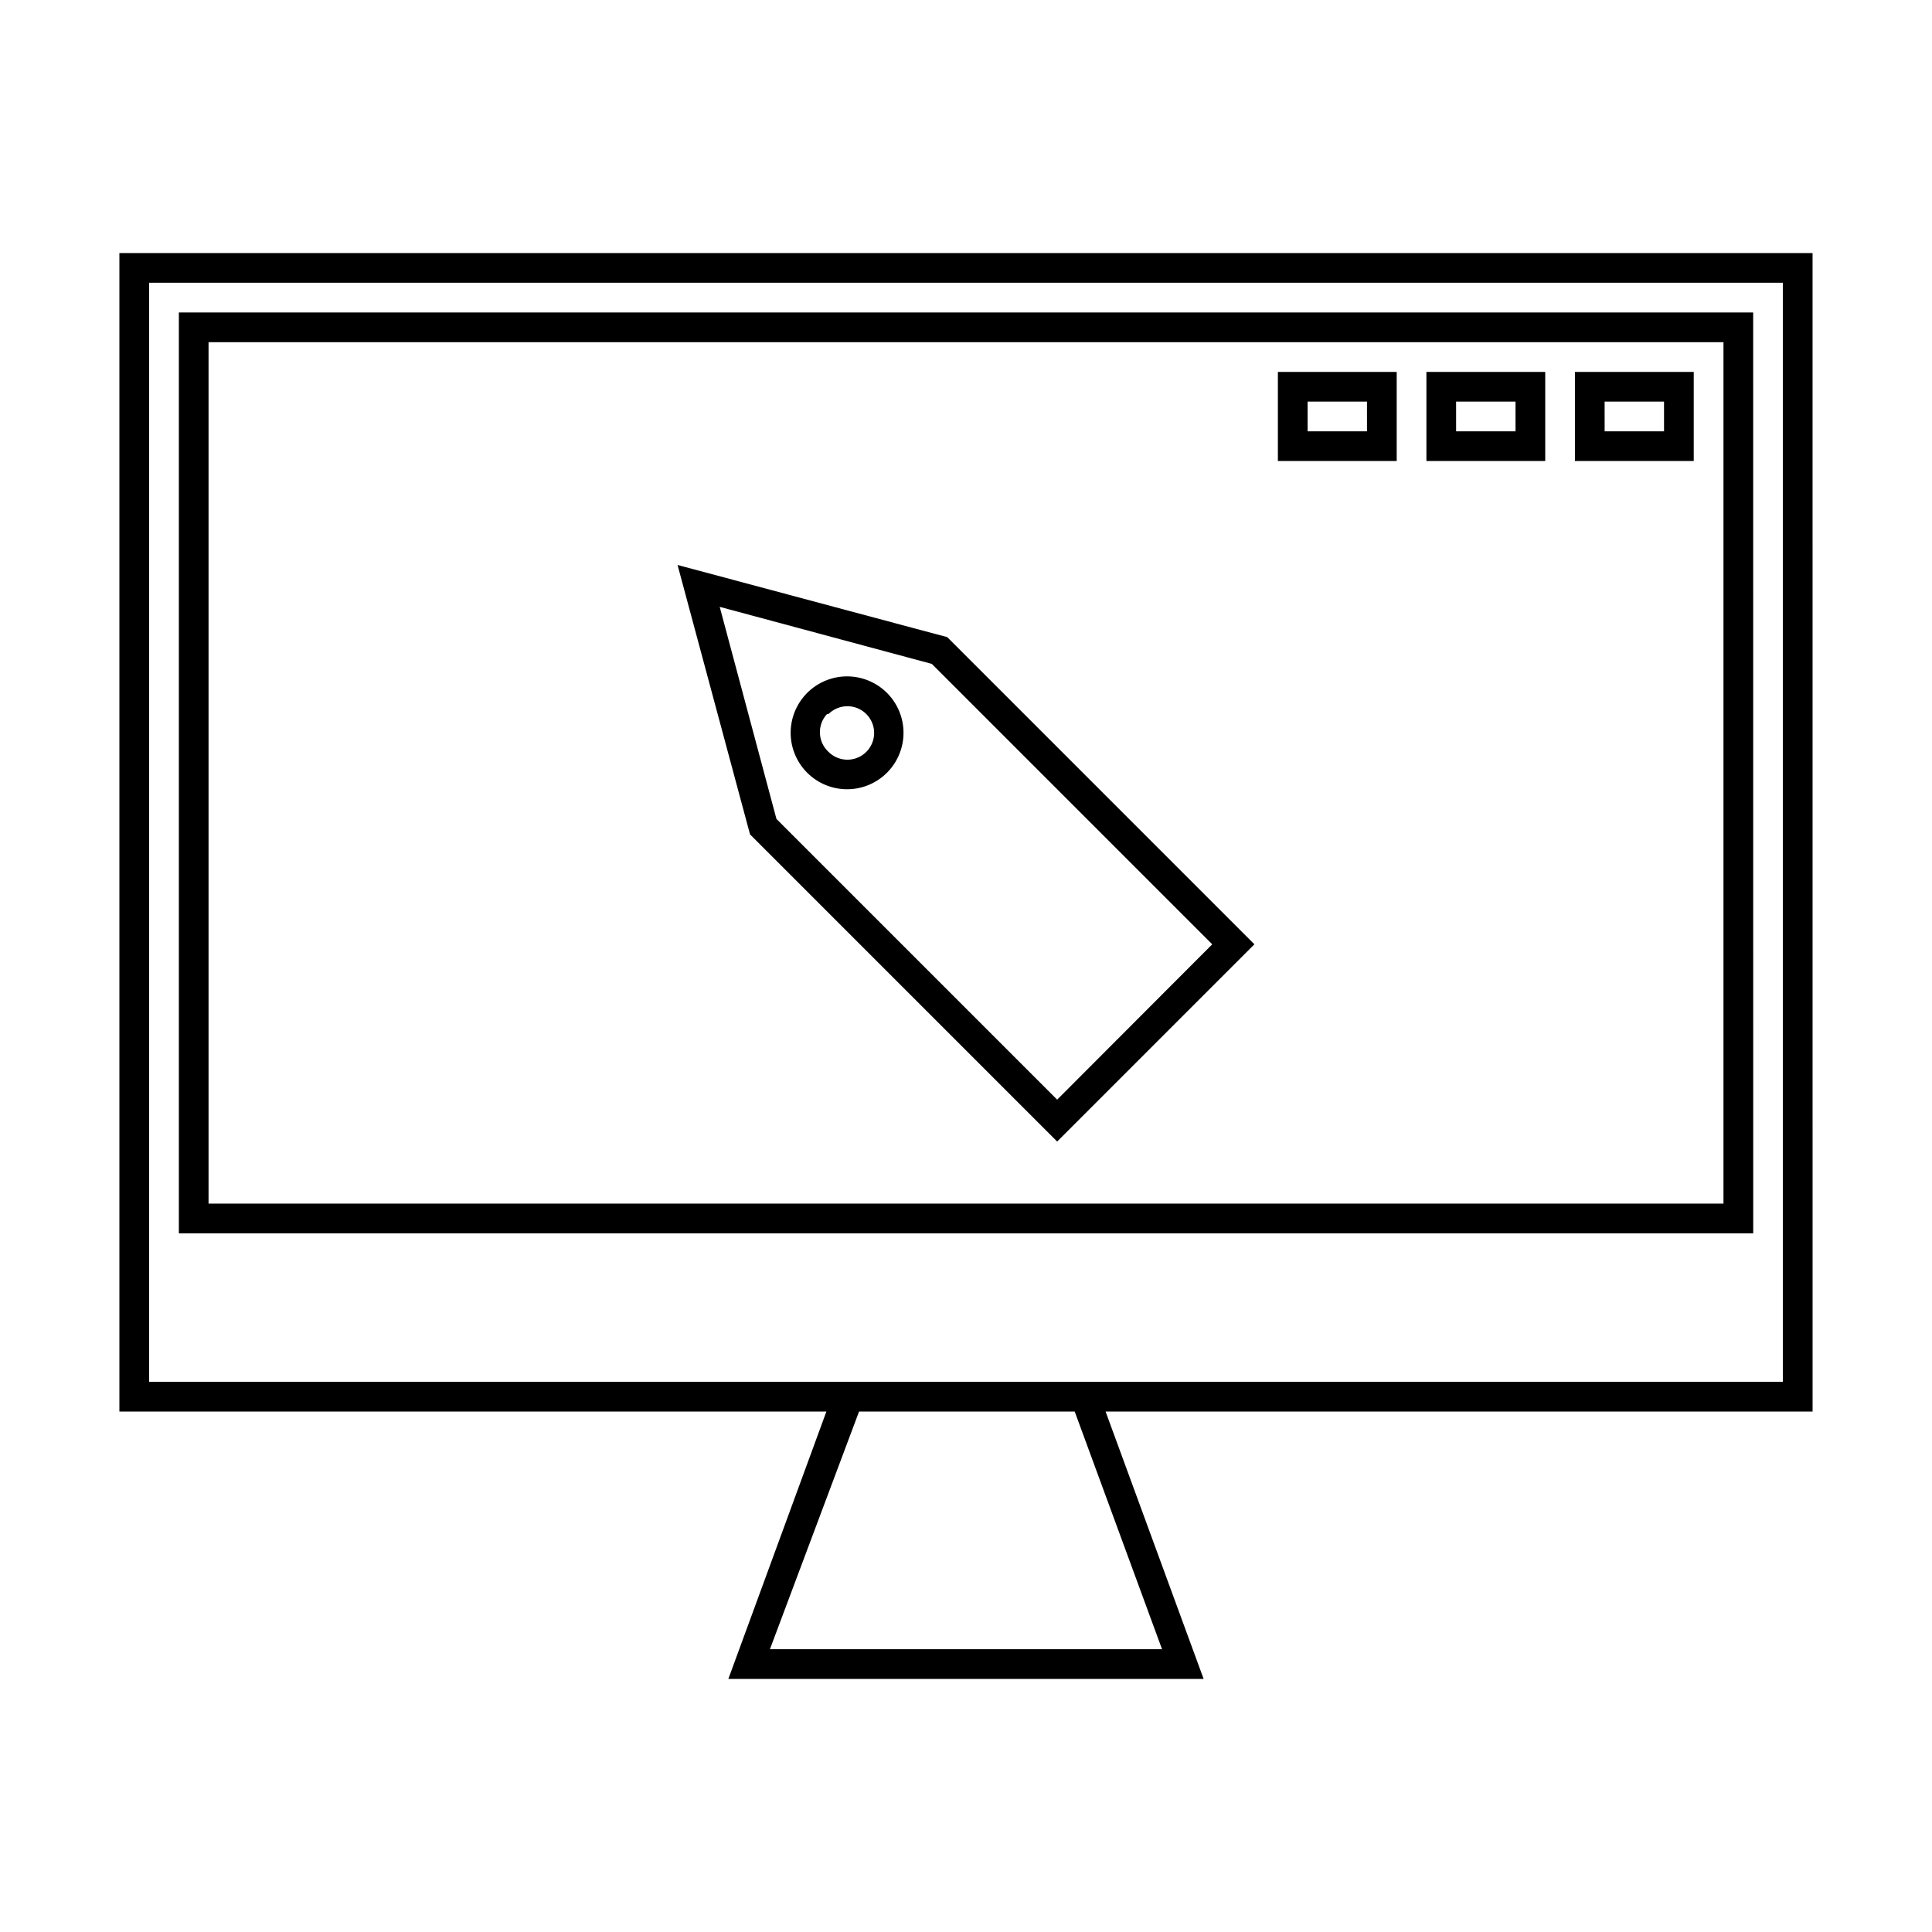
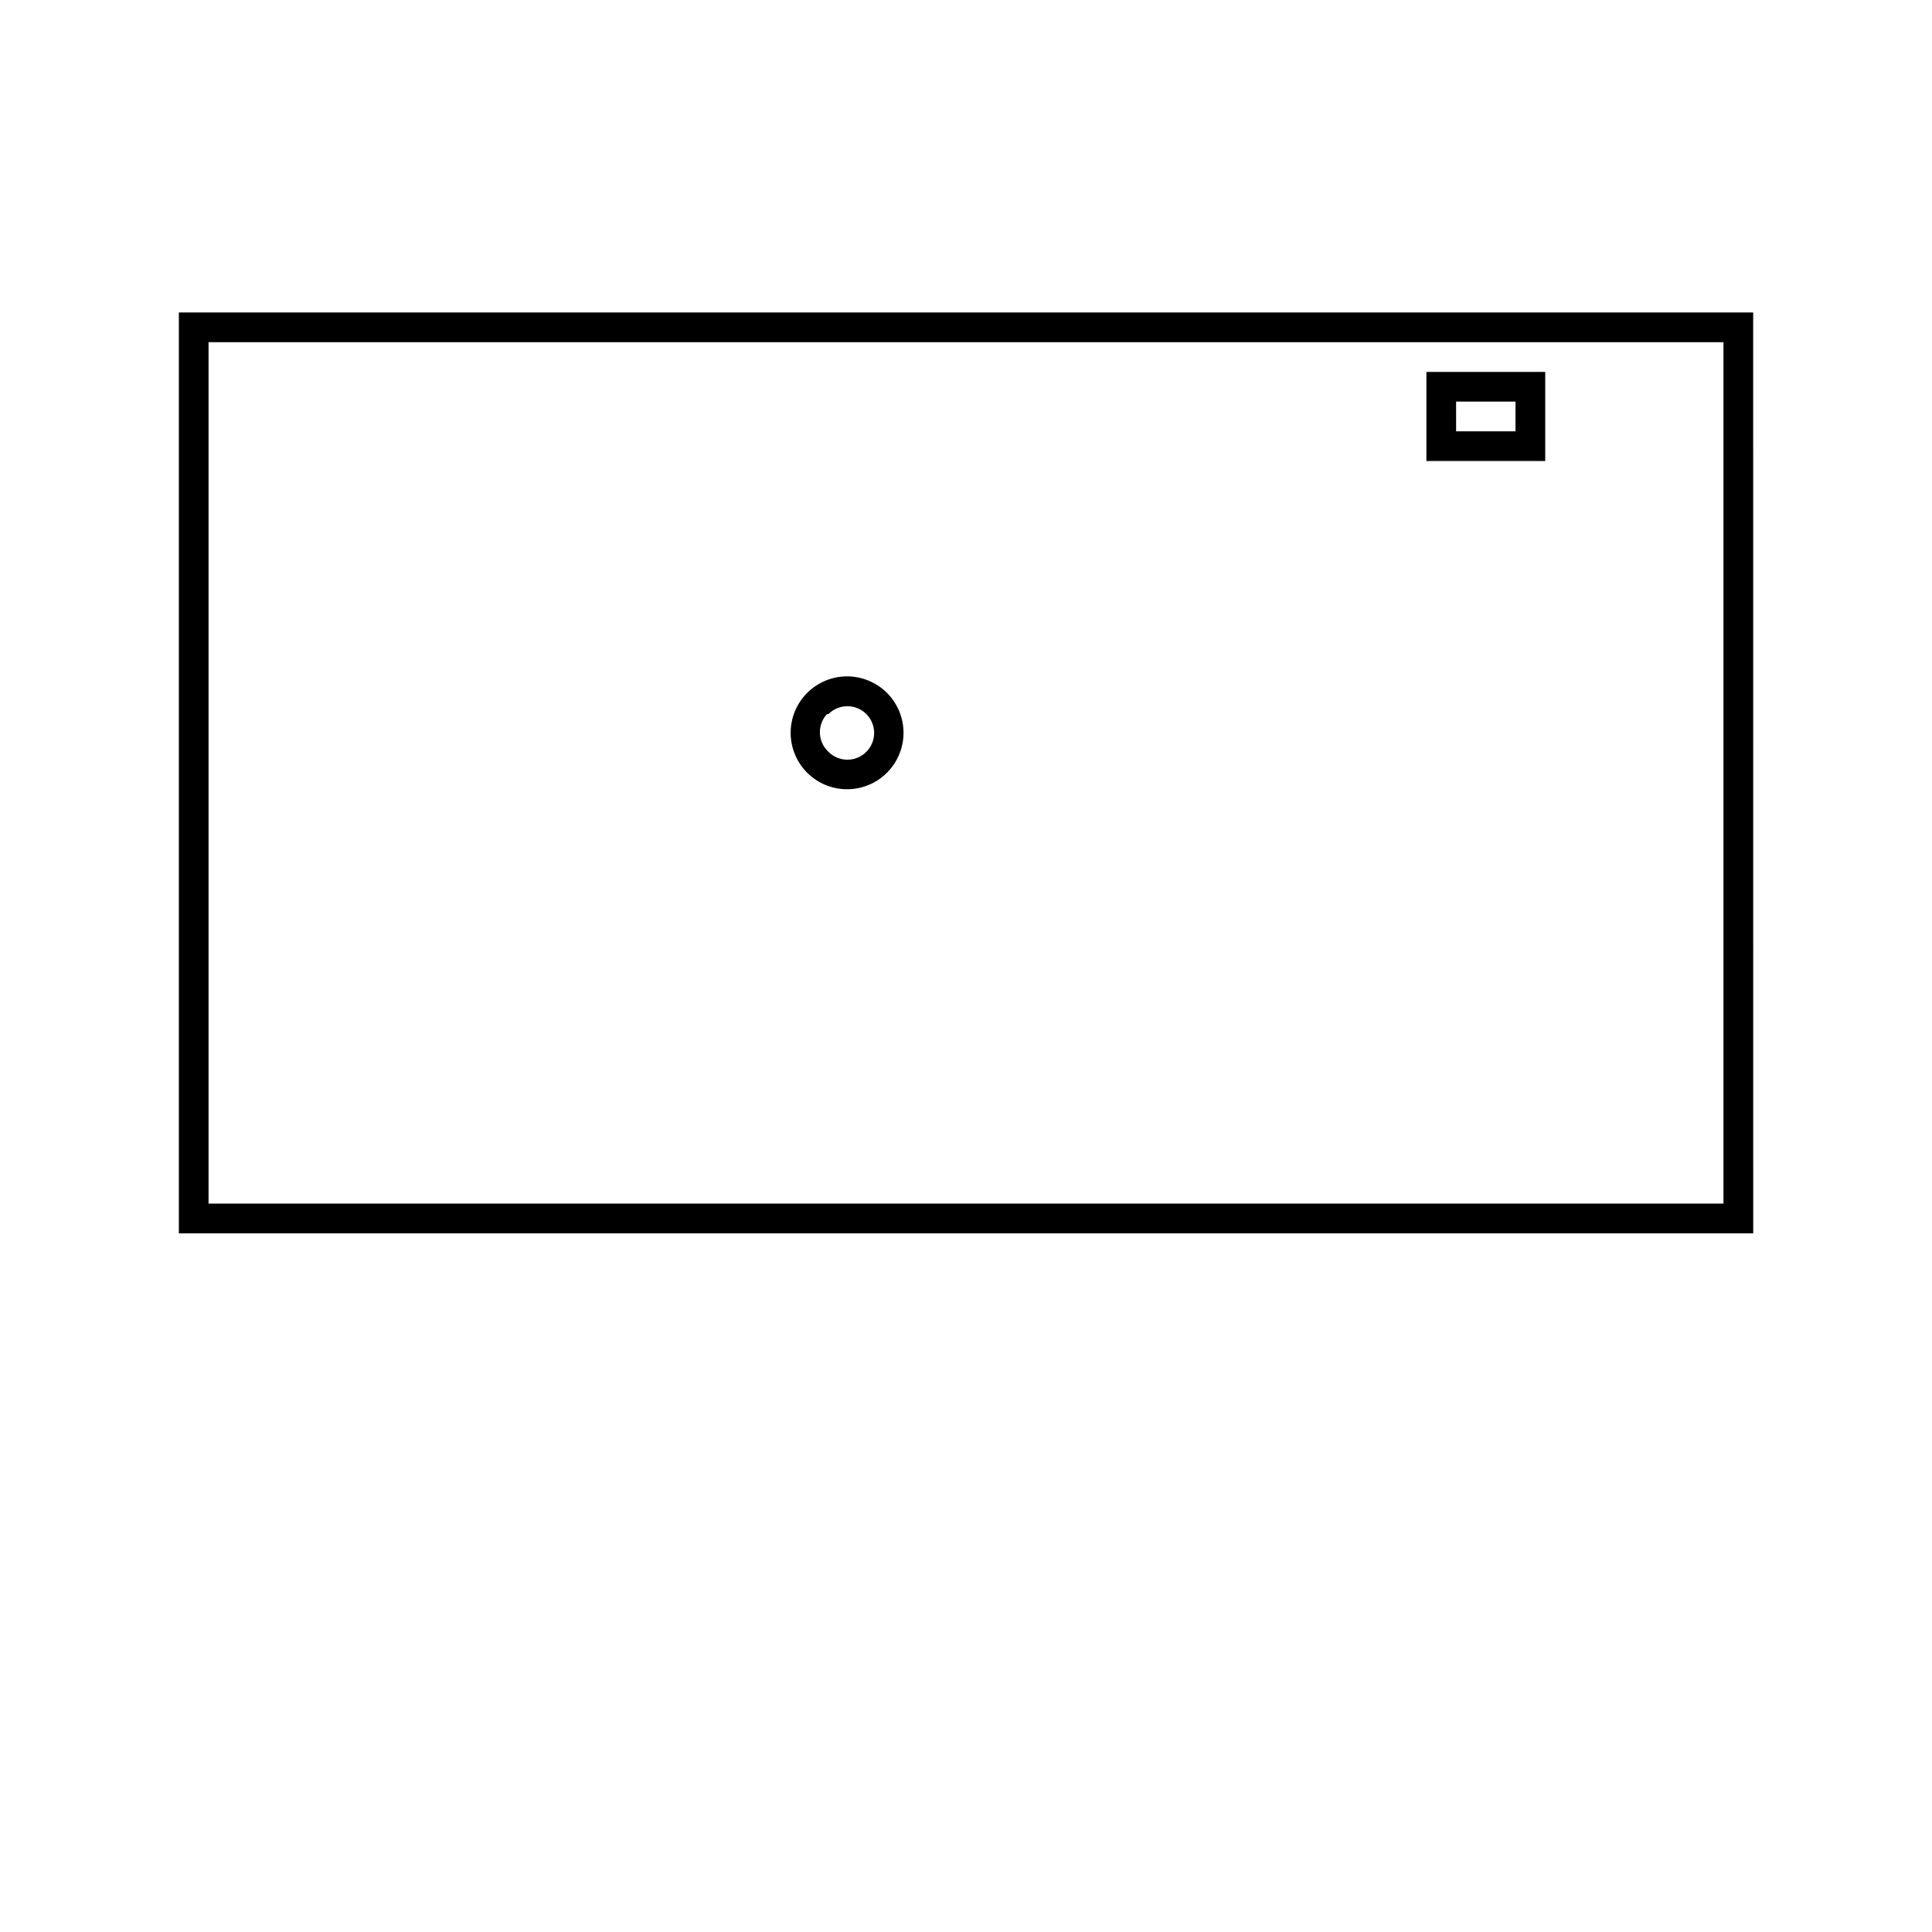
<svg xmlns="http://www.w3.org/2000/svg" fill="#000000" width="800px" height="800px" version="1.1" viewBox="144 144 512 512">
  <g>
-     <path d="m624.35 211.07h-448.71v307.01h187.36l-25.977 70.848h125.95l-25.98-70.848h187.36zm-172.4 369.98h-103.91l23.617-62.977h57.152zm164.52-70.848h-432.96v-291.27h432.96z" />
    <path d="m608.61 226.81h-417.21v244.04h417.22zm-7.871 236.16-401.47 0.004v-228.29h401.47z" />
-     <path d="m514.14 242.56h-31.488v23.617h31.488zm-7.871 15.742h-15.742l-0.004-7.871h15.742z" />
    <path d="m553.5 242.56h-31.488v23.617h31.488zm-7.871 15.742h-15.742l-0.004-7.871h15.742z" />
-     <path d="m592.86 242.56h-31.488v23.617h31.488zm-7.871 15.742h-15.742l-0.004-7.871h15.742z" />
-     <path d="m424.16 446.52 52.27-52.27-81.395-81.398-71.477-19.129 19.207 71.398zm-33.219-126.58 74.312 74.312-41.094 41.168-74.391-74.391-15.035-56.207z" />
    <path d="m368.51 353.16c4.652-0.008 9.035-2.18 11.859-5.879 2.824-3.695 3.769-8.496 2.551-12.988-1.215-4.492-4.453-8.16-8.758-9.926-4.301-1.766-9.184-1.43-13.203 0.91-4.023 2.344-6.723 6.422-7.312 11.039-0.586 4.613 1.008 9.238 4.312 12.516 2.809 2.777 6.598 4.336 10.551 4.328zm-4.961-19.918c2.023-2.031 5.074-2.644 7.727-1.547 2.648 1.094 4.379 3.68 4.379 6.547 0 2.867-1.73 5.453-4.379 6.547-2.652 1.098-5.703 0.484-7.727-1.547-2.863-2.656-3.039-7.125-0.395-10z" />
  </g>
</svg>